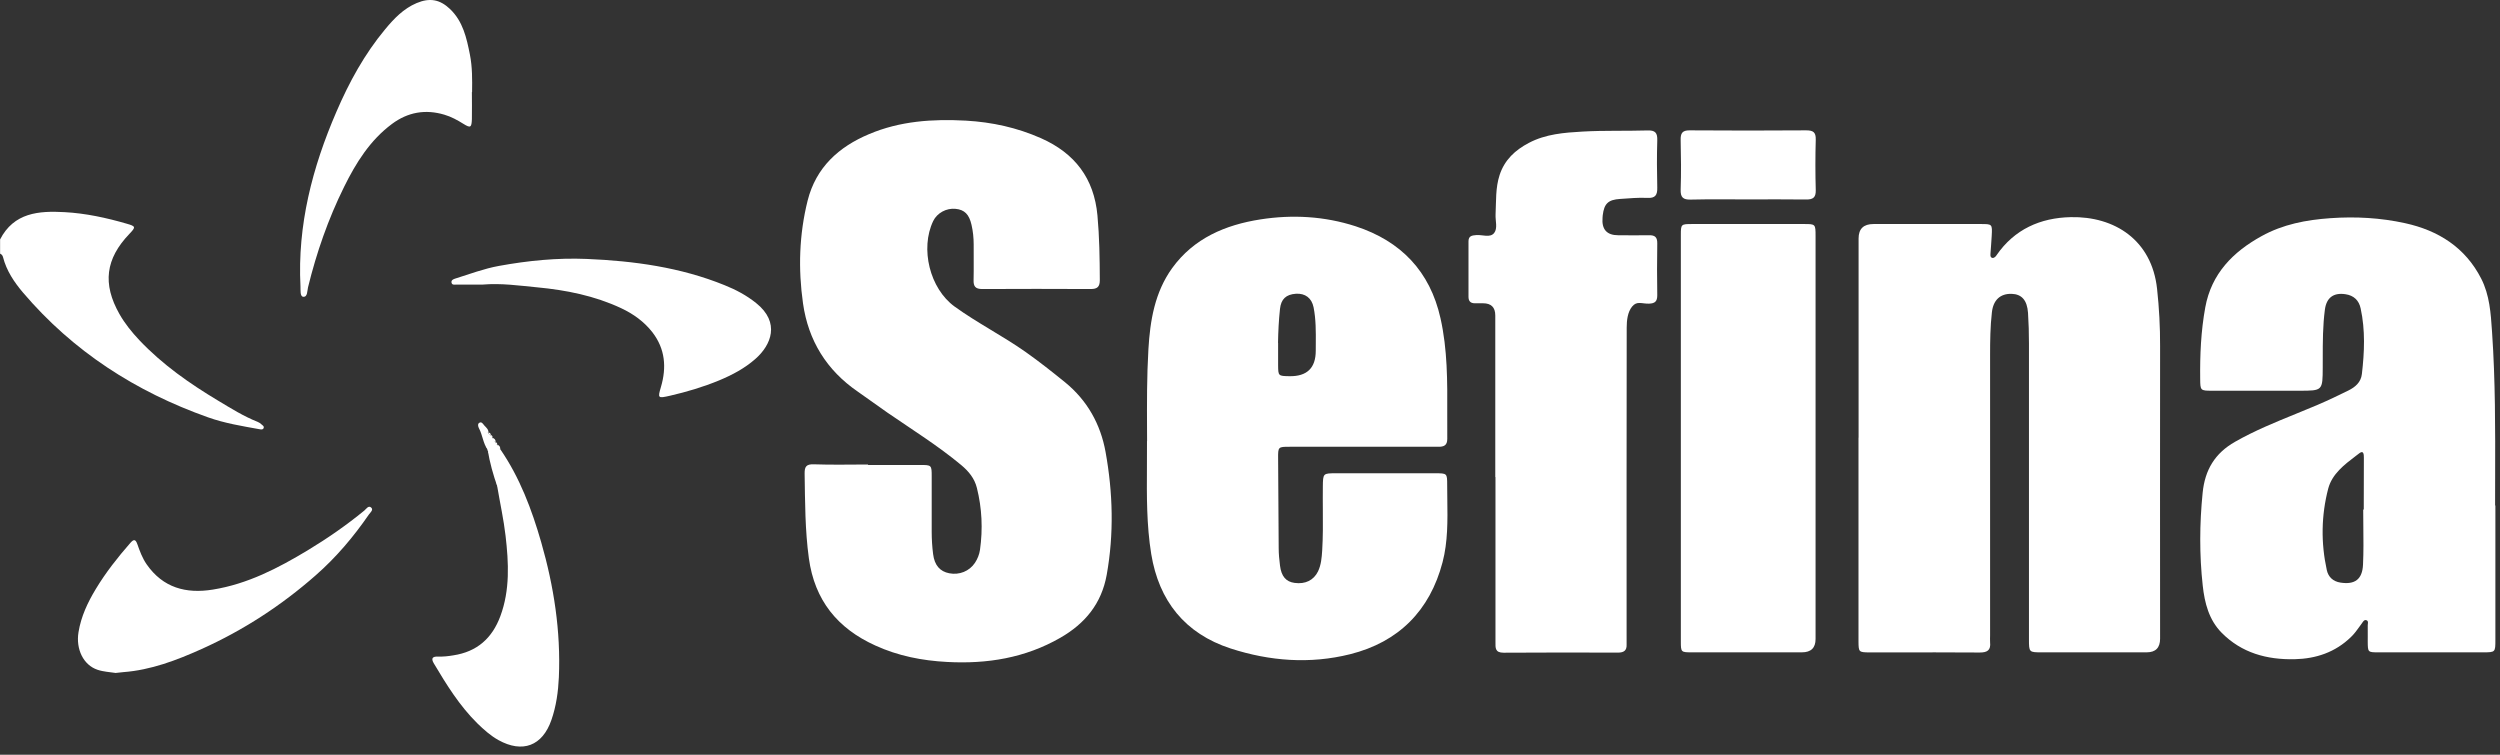
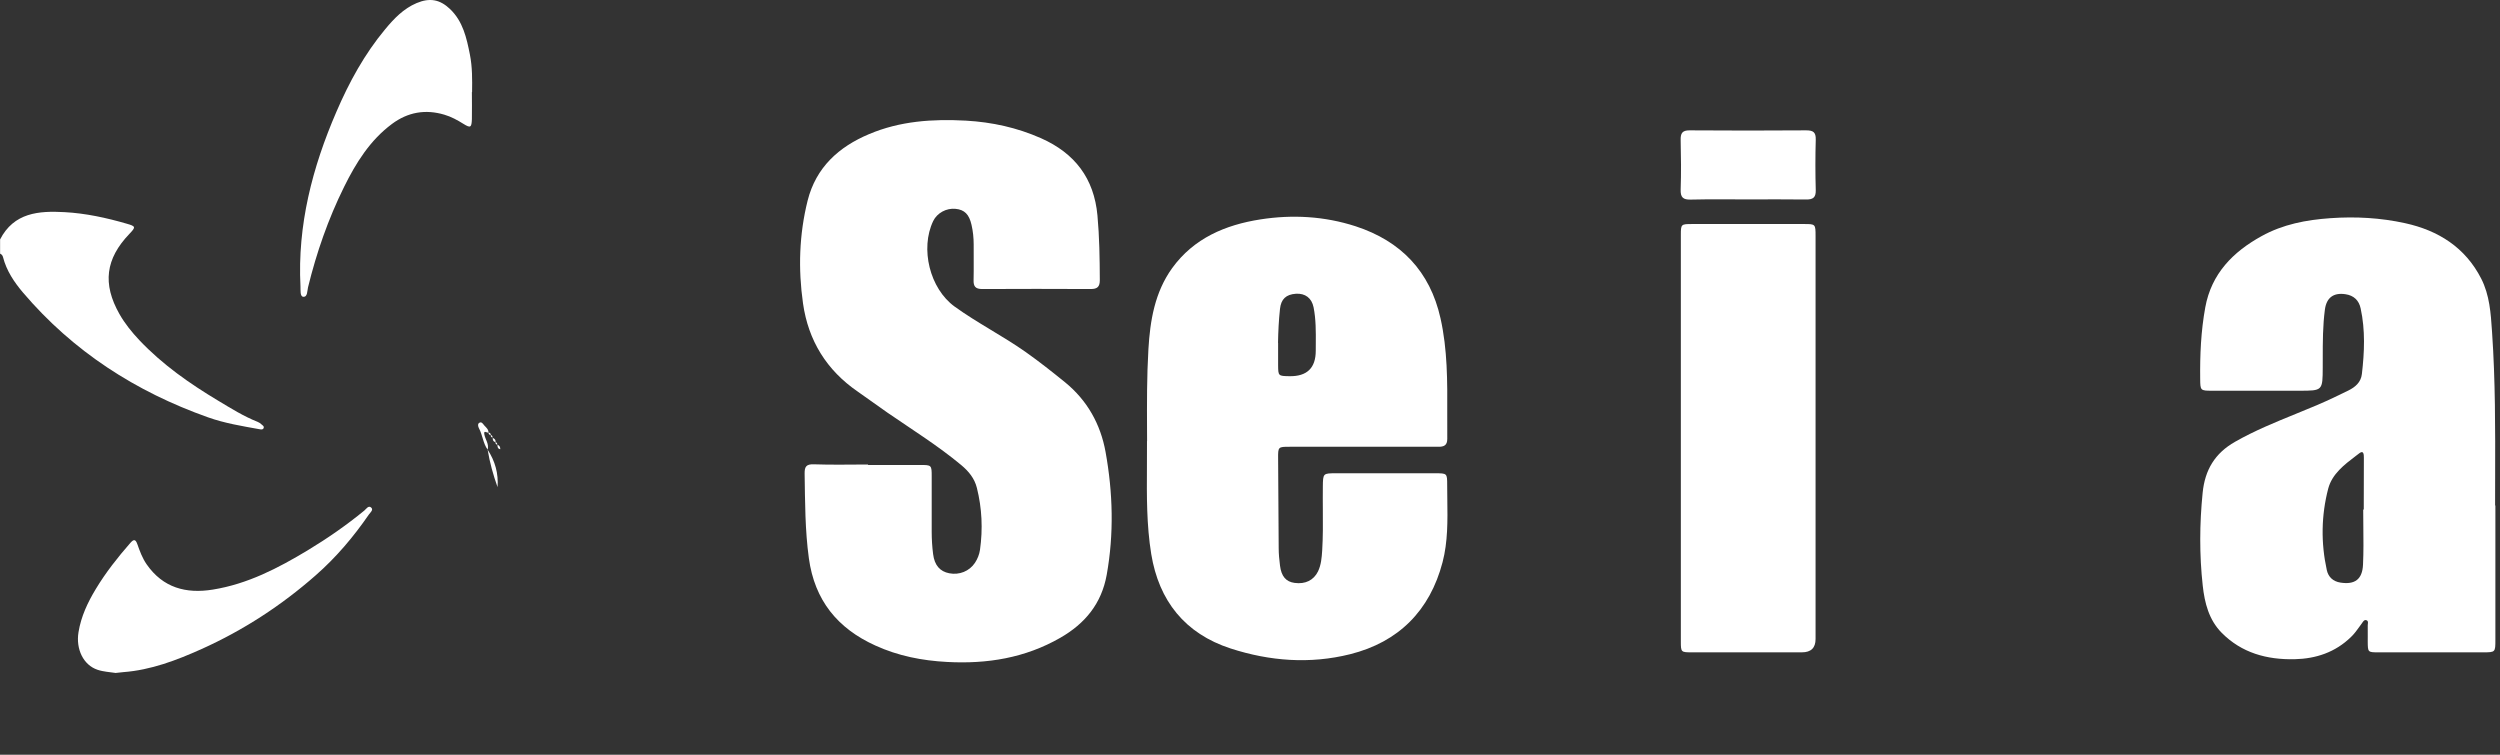
<svg xmlns="http://www.w3.org/2000/svg" width="265" height="80" viewBox="0 0 265 80" fill="none">
  <rect x="0" y="0" width="265" height="80" fill="#333333" stroke="none" />
  <path d="M0 25.397C1.47 22.527 4.12 22.337 6.84 22.487C9.08 22.607 11.29 23.087 13.45 23.717C14.4 23.987 14.41 24.067 13.72 24.787C11.18 27.437 10.85 30.087 12.66 33.287C13.24 34.307 13.97 35.207 14.77 36.057C17.22 38.647 20.11 40.667 23.15 42.487C24.5 43.297 25.84 44.137 27.31 44.717C27.46 44.777 27.61 44.877 27.72 44.987C27.83 45.087 28.03 45.187 27.94 45.387C27.86 45.567 27.67 45.527 27.51 45.497C25.67 45.167 23.82 44.867 22.05 44.237C14.38 41.517 7.75 37.247 2.45 31.027C1.51 29.917 0.69 28.707 0.32 27.257C0.28 27.087 0.18 26.957 0.01 26.887V25.387L0 25.397Z" fill="white" />
  <path d="M92 49.287C93.83 49.287 95.67 49.287 97.5 49.287C98.75 49.287 98.76 49.287 98.76 50.507C98.76 52.467 98.75 54.417 98.76 56.377C98.76 57.167 98.81 57.957 98.91 58.737C99.06 59.927 99.64 60.577 100.62 60.767C101.69 60.977 102.75 60.547 103.34 59.667C103.62 59.247 103.81 58.767 103.88 58.277C104.19 56.077 104.09 53.877 103.55 51.717C103.3 50.707 102.68 49.957 101.89 49.297C99.43 47.247 96.71 45.557 94.08 43.747C93.02 43.017 91.99 42.247 90.93 41.517C87.62 39.247 85.68 36.097 85.12 32.167C84.6 28.517 84.71 24.857 85.61 21.257C86.5 17.737 88.91 15.567 92.12 14.217C95.4 12.827 98.85 12.597 102.38 12.787C105.17 12.947 107.8 13.527 110.34 14.647C113.93 16.237 115.97 18.907 116.33 22.837C116.54 25.117 116.57 27.407 116.58 29.697C116.58 30.397 116.32 30.637 115.62 30.637C111.79 30.617 107.96 30.617 104.12 30.637C103.39 30.637 103.18 30.357 103.2 29.677C103.23 28.427 103.2 27.177 103.21 25.927C103.21 25.217 103.14 24.517 102.98 23.827C102.73 22.727 102.24 22.227 101.29 22.137C100.32 22.037 99.33 22.577 98.92 23.427C97.52 26.347 98.55 30.587 101.19 32.497C103.61 34.247 106.29 35.597 108.74 37.327C110.17 38.337 111.53 39.417 112.89 40.517C115.26 42.447 116.66 44.977 117.19 47.907C117.97 52.227 118.09 56.587 117.31 60.937C116.76 63.987 115.02 66.097 112.39 67.607C108.66 69.747 104.64 70.397 100.39 70.167C97.74 70.027 95.2 69.527 92.79 68.427C88.77 66.607 86.35 63.627 85.74 59.177C85.33 56.187 85.34 53.207 85.29 50.207C85.28 49.467 85.46 49.187 86.28 49.217C88.19 49.287 90.11 49.237 92.03 49.237L92 49.287Z" fill="white" />
-   <path d="M197.01 46.387C197.01 39.347 197.01 32.317 197.01 25.277C197.01 24.257 197.537 23.747 198.59 23.747C202.38 23.747 206.17 23.747 209.96 23.747C211.18 23.747 211.19 23.747 211.12 25.017C211.09 25.637 211.03 26.267 210.99 26.887C210.99 27.047 210.95 27.237 211.13 27.317C211.31 27.407 211.44 27.267 211.56 27.157C211.59 27.127 211.61 27.087 211.63 27.057C213.53 24.297 216.28 23.087 219.5 23.017C224.14 22.917 228.09 25.437 228.65 30.617C228.87 32.647 228.98 34.677 228.97 36.717C228.95 47.047 228.97 57.367 228.97 67.697C228.97 68.664 228.497 69.147 227.55 69.147C223.84 69.147 220.14 69.147 216.43 69.147C215.08 69.147 215.07 69.147 215.07 67.757C215.07 57.307 215.07 46.857 215.07 36.407C215.07 35.327 215.04 34.237 214.97 33.167C214.88 31.827 214.3 31.177 213.23 31.147C212.02 31.117 211.28 31.807 211.14 33.117C210.97 34.607 210.95 36.107 210.95 37.607C210.95 47.517 210.95 57.427 210.95 67.337C210.95 67.587 210.93 67.837 210.95 68.087C211.04 68.917 210.66 69.167 209.86 69.167C206.69 69.137 203.53 69.157 200.36 69.157C199.61 69.157 198.86 69.167 198.11 69.157C197.04 69.137 197.01 69.117 197 68.007C197 64.797 197 61.597 197 58.387C197 54.387 197 50.397 197 46.397L197.01 46.387Z" fill="white" />
-   <path d="M158.5 50.547C158.5 44.847 158.5 39.137 158.5 33.437C158.5 32.577 158.067 32.147 157.2 32.147C156.91 32.147 156.62 32.147 156.33 32.147C155.86 32.147 155.66 31.907 155.66 31.457C155.66 29.497 155.66 27.547 155.66 25.587C155.66 24.997 156.03 24.957 156.49 24.917C157.14 24.867 157.95 25.237 158.38 24.697C158.77 24.197 158.5 23.407 158.53 22.747C158.6 21.337 158.51 19.927 158.96 18.547C159.49 16.937 160.61 15.907 162.06 15.147C163.84 14.207 165.81 14.057 167.75 13.947C170.03 13.817 172.33 13.897 174.62 13.827C175.46 13.797 175.7 14.077 175.67 14.897C175.62 16.557 175.63 18.227 175.67 19.887C175.69 20.667 175.47 21.027 174.61 20.977C173.66 20.927 172.7 21.027 171.74 21.087C170.47 21.167 170.04 21.577 169.89 22.817C169.89 22.897 169.87 22.987 169.87 23.067C169.763 24.314 170.32 24.937 171.54 24.937C172.62 24.937 173.71 24.957 174.79 24.937C175.43 24.917 175.68 25.147 175.67 25.807C175.64 27.637 175.64 29.467 175.67 31.297C175.67 31.937 175.44 32.167 174.79 32.187C174.02 32.207 173.51 31.87 173 32.5C172.53 33.08 172.43 33.947 172.43 34.727C172.41 45.637 172.42 56.537 172.42 67.447C172.42 67.737 172.41 68.027 172.42 68.317C172.45 68.967 172.12 69.177 171.5 69.177C167.46 69.167 163.42 69.157 159.38 69.187C158.46 69.187 158.52 68.667 158.52 68.057C158.52 62.477 158.52 56.897 158.52 51.327C158.52 51.077 158.52 50.827 158.52 50.577L158.5 50.547Z" fill="white" />
  <path d="M192.45 46.507C192.45 53.587 192.45 60.657 192.45 67.737C192.45 68.677 191.967 69.147 191 69.147C187.13 69.147 183.26 69.147 179.38 69.147C178.19 69.147 178.17 69.147 178.17 67.997C178.17 53.637 178.17 39.277 178.17 24.917C178.17 23.757 178.19 23.747 179.38 23.747C183.34 23.747 187.29 23.747 191.25 23.747C192.44 23.747 192.45 23.757 192.45 25.037C192.45 32.197 192.45 39.357 192.45 46.517V46.507Z" fill="white" />
-   <path d="M51.16 30.167C50.28 30.167 49.32 30.167 48.37 30.167C48.18 30.167 47.92 30.237 47.86 29.957C47.81 29.697 48.05 29.597 48.23 29.537C49.77 29.057 51.29 28.477 52.89 28.187C55.96 27.627 59.07 27.317 62.19 27.447C67.19 27.657 72.12 28.327 76.8 30.227C78 30.707 79.13 31.307 80.14 32.117C82.75 34.197 81.73 36.587 80.08 38.037C78.95 39.037 77.63 39.737 76.24 40.317C74.55 41.017 72.8 41.537 71.02 41.947C69.74 42.237 69.7 42.227 70.06 41.017C70.67 38.937 70.51 36.987 69.16 35.227C68.28 34.097 67.14 33.277 65.84 32.667C63.02 31.347 60.01 30.747 56.94 30.457C55.04 30.277 53.14 29.997 51.14 30.167H51.16Z" fill="white" />
  <path d="M50.02 9.757C50.02 10.717 50.04 11.667 50.02 12.627C49.99 13.527 49.87 13.597 49.12 13.127C48.48 12.727 47.82 12.367 47.1 12.157C45.09 11.557 43.23 11.887 41.55 13.137C39.22 14.867 37.73 17.267 36.47 19.817C34.79 23.217 33.55 26.777 32.65 30.457C32.56 30.827 32.61 31.507 32.14 31.457C31.79 31.427 31.87 30.757 31.85 30.357C31.52 23.857 33.11 17.747 35.66 11.847C37.01 8.707 38.64 5.727 40.84 3.087C41.77 1.967 42.77 0.917 44.16 0.327C45.54 -0.253 46.62 -0.073 47.7 0.957C49.08 2.267 49.46 4.027 49.81 5.787C50.07 7.097 50.06 8.437 50.04 9.767L50.02 9.757Z" fill="white" />
  <path d="M12.21 71.327C11.64 71.237 10.96 71.207 10.34 70.997C8.84 70.497 8.03 68.817 8.32 67.017C8.59 65.347 9.3 63.847 10.16 62.427C11.21 60.687 12.47 59.087 13.81 57.557C14.16 57.157 14.36 57.117 14.56 57.687C14.82 58.427 15.09 59.167 15.55 59.827C17.28 62.307 19.72 62.957 22.56 62.497C26.24 61.907 29.47 60.227 32.61 58.337C34.71 57.067 36.72 55.677 38.62 54.117C38.82 53.947 39.05 53.557 39.33 53.787C39.63 54.037 39.25 54.327 39.11 54.527C37.48 56.897 35.63 59.087 33.46 60.987C29.82 64.187 25.79 66.807 21.37 68.797C18.72 69.987 16 71.027 13.06 71.247C12.81 71.267 12.56 71.297 12.22 71.337L12.21 71.327Z" fill="white" />
-   <path d="M53.03 47.617C55.1 50.627 56.37 54.007 57.37 57.487C58.71 62.147 59.45 66.907 59.24 71.787C59.17 73.327 58.96 74.847 58.45 76.317C57.5 79.067 55.39 79.867 52.83 78.447C51.99 77.977 51.28 77.337 50.59 76.667C48.71 74.807 47.33 72.577 45.99 70.327C45.65 69.757 45.87 69.577 46.44 69.597C46.98 69.617 47.52 69.557 48.05 69.467C50.56 69.087 52.17 67.657 53.04 65.307C54.07 62.527 53.92 59.657 53.59 56.797C53.39 55.067 53.01 53.357 52.72 51.637C52.51 50.277 52.2 48.937 51.67 47.667C51.53 47.137 51.27 46.627 51.17 46.087C51.04 45.377 51.42 45.577 51.76 45.857H51.75C51.78 45.987 51.87 46.067 51.99 46.117C52.03 46.227 52.14 46.297 52.18 46.397V46.417C52.37 46.517 52.3 46.777 52.5 46.867C52.53 46.977 52.64 47.047 52.7 47.147C52.86 47.277 52.81 47.527 53 47.617H53.03Z" fill="white" />
  <path d="M185.33 21.137C183.29 21.137 181.26 21.107 179.22 21.157C178.41 21.177 178.12 20.927 178.15 20.087C178.21 18.347 178.19 16.597 178.15 14.857C178.13 14.137 178.31 13.807 179.11 13.817C183.22 13.847 187.34 13.847 191.45 13.817C192.19 13.817 192.49 14.007 192.47 14.797C192.42 16.577 192.42 18.367 192.47 20.157C192.49 20.947 192.17 21.157 191.44 21.147C189.4 21.117 187.37 21.137 185.33 21.137Z" fill="white" />
  <path d="M51.79 45.847C51.65 45.937 51.24 45.527 51.34 46.047C51.44 46.587 51.86 47.067 51.69 47.667C51.2 46.987 51.16 46.127 50.77 45.397C50.67 45.217 50.62 44.937 50.79 44.827C51.07 44.647 51.2 44.957 51.36 45.127C51.56 45.337 51.79 45.527 51.78 45.857L51.79 45.847Z" fill="white" />
  <path d="M51.69 47.667C52.48 48.877 52.85 50.197 52.74 51.637C52.28 50.337 51.91 49.027 51.69 47.667Z" fill="white" />
  <path d="M52.53 46.867C52.28 46.817 52.22 46.637 52.23 46.417C52.43 46.497 52.56 46.627 52.53 46.867Z" fill="white" />
  <path d="M53.03 47.617C52.76 47.577 52.73 47.377 52.73 47.157C52.97 47.217 53.03 47.407 53.03 47.617Z" fill="white" />
  <path d="M52.02 46.117C51.86 46.097 51.78 46.007 51.78 45.847C51.94 45.867 52.03 45.957 52.02 46.117Z" fill="white" />
  <path d="M52.21 46.397C52.07 46.347 52 46.257 52.02 46.107C52.17 46.147 52.22 46.257 52.21 46.397Z" fill="white" />
  <path d="M52.72 47.147C52.57 47.107 52.5 47.017 52.52 46.857C52.66 46.897 52.71 47.007 52.72 47.147Z" fill="white" />
  <path fill-rule="evenodd" clip-rule="evenodd" d="M264.51 67.817V53.577L264.48 53.587C264.48 52.6 264.483 51.613 264.485 50.626C264.499 45.493 264.512 40.361 264.16 35.237C264.157 35.188 264.153 35.14 264.15 35.091C264.024 33.19 263.897 31.282 263.01 29.537C261.32 26.227 258.46 24.427 254.94 23.657C252.34 23.087 249.7 22.937 247.02 23.127C244.45 23.307 241.99 23.777 239.73 25.027C236.7 26.697 234.41 29.007 233.76 32.577C233.3 35.087 233.19 37.617 233.22 40.157C233.23 41.397 233.24 41.417 234.48 41.417H243.73C246.2 41.417 246.2 41.417 246.21 38.947L246.21 38.917C246.211 38.595 246.212 38.273 246.212 37.951C246.212 36.233 246.213 34.516 246.44 32.807C246.61 31.547 247.36 30.997 248.62 31.187C249.5 31.317 250.05 31.837 250.23 32.697C250.73 35.007 250.63 37.327 250.36 39.647C250.26 40.527 249.65 41.037 248.92 41.397C247.85 41.927 246.76 42.447 245.66 42.917C244.895 43.243 244.125 43.557 243.354 43.871C241.17 44.761 238.982 45.652 236.92 46.827C234.77 48.047 233.72 49.817 233.48 52.237C233.15 55.527 233.13 58.807 233.49 62.077C233.69 63.907 234.14 65.697 235.49 67.067C237.61 69.217 240.29 69.937 243.22 69.877C245.49 69.827 247.54 69.147 249.21 67.517C249.566 67.176 249.845 66.787 250.124 66.396C250.206 66.283 250.287 66.169 250.37 66.057C250.38 66.042 250.39 66.027 250.401 66.011C250.505 65.856 250.632 65.665 250.85 65.747C251.033 65.816 251.012 65.984 250.992 66.144C250.986 66.193 250.98 66.242 250.98 66.287C250.987 66.674 250.984 67.065 250.982 67.455C250.981 67.65 250.98 67.844 250.98 68.037C250.99 69.137 251 69.147 252.1 69.147H263.22C264.51 69.147 264.51 69.137 264.51 67.817ZM250.513 55.777C250.506 55.187 250.5 54.597 250.5 54.007H250.56V53.257C250.56 52.467 250.562 51.679 250.565 50.892C250.567 50.104 250.57 49.317 250.57 48.527C250.57 48.187 250.55 47.697 250.1 48.037C249.981 48.128 249.86 48.22 249.739 48.312C248.498 49.254 247.2 50.239 246.79 51.797C246.05 54.637 246.01 57.547 246.64 60.427C246.8 61.157 247.3 61.637 248.1 61.757C249.6 61.987 250.41 61.427 250.48 59.847C250.543 58.49 250.528 57.134 250.513 55.777Z" fill="white" />
  <path fill-rule="evenodd" clip-rule="evenodd" d="M121.586 45.631C121.588 46.006 121.589 46.381 121.591 46.757L121.581 46.767C121.587 47.665 121.581 48.565 121.575 49.466C121.555 52.564 121.535 55.666 122.031 58.727C122.841 63.677 125.591 67.157 130.441 68.737C134.601 70.087 138.861 70.407 143.111 69.347C148.261 68.057 151.571 64.717 152.911 59.597C153.479 57.427 153.447 55.178 153.415 52.94C153.408 52.425 153.401 51.91 153.401 51.397C153.401 50.167 153.391 50.167 152.121 50.167H141.631C140.24 50.167 140.24 50.167 140.221 51.576L140.221 51.637C140.21 52.427 140.216 53.217 140.221 54.006C140.231 55.462 140.241 56.917 140.151 58.377C140.101 59.127 140.041 59.877 139.711 60.567C139.251 61.507 138.361 61.947 137.221 61.787C136.321 61.667 135.821 61.097 135.681 59.957C135.601 59.337 135.541 58.707 135.541 58.087C135.511 54.927 135.491 51.757 135.481 48.597C135.471 47.357 135.481 47.357 136.721 47.357H148.591C149.021 47.357 149.451 47.356 149.881 47.355C150.741 47.352 151.601 47.35 152.461 47.357C153.041 47.367 153.411 47.217 153.411 46.527C153.4 45.624 153.404 44.719 153.408 43.813C153.424 40.438 153.44 37.054 152.691 33.727C151.581 28.767 148.501 25.557 143.701 23.987C140.401 22.917 137.001 22.727 133.601 23.257C129.891 23.837 126.551 25.247 124.251 28.417C122.401 30.987 121.911 33.977 121.731 37.027C121.563 39.892 121.574 42.758 121.586 45.631ZM135.68 32.737C135.55 33.937 135.49 35.137 135.47 36.347H135.48V38.717C135.49 39.857 135.5 39.857 136.69 39.877L136.69 39.877C138.544 39.904 139.47 39.004 139.47 37.177C139.47 36.932 139.472 36.687 139.474 36.442C139.483 35.148 139.493 33.855 139.24 32.577C139.04 31.587 138.35 31.077 137.37 31.137C136.32 31.207 135.79 31.707 135.68 32.737Z" fill="white" />
</svg>